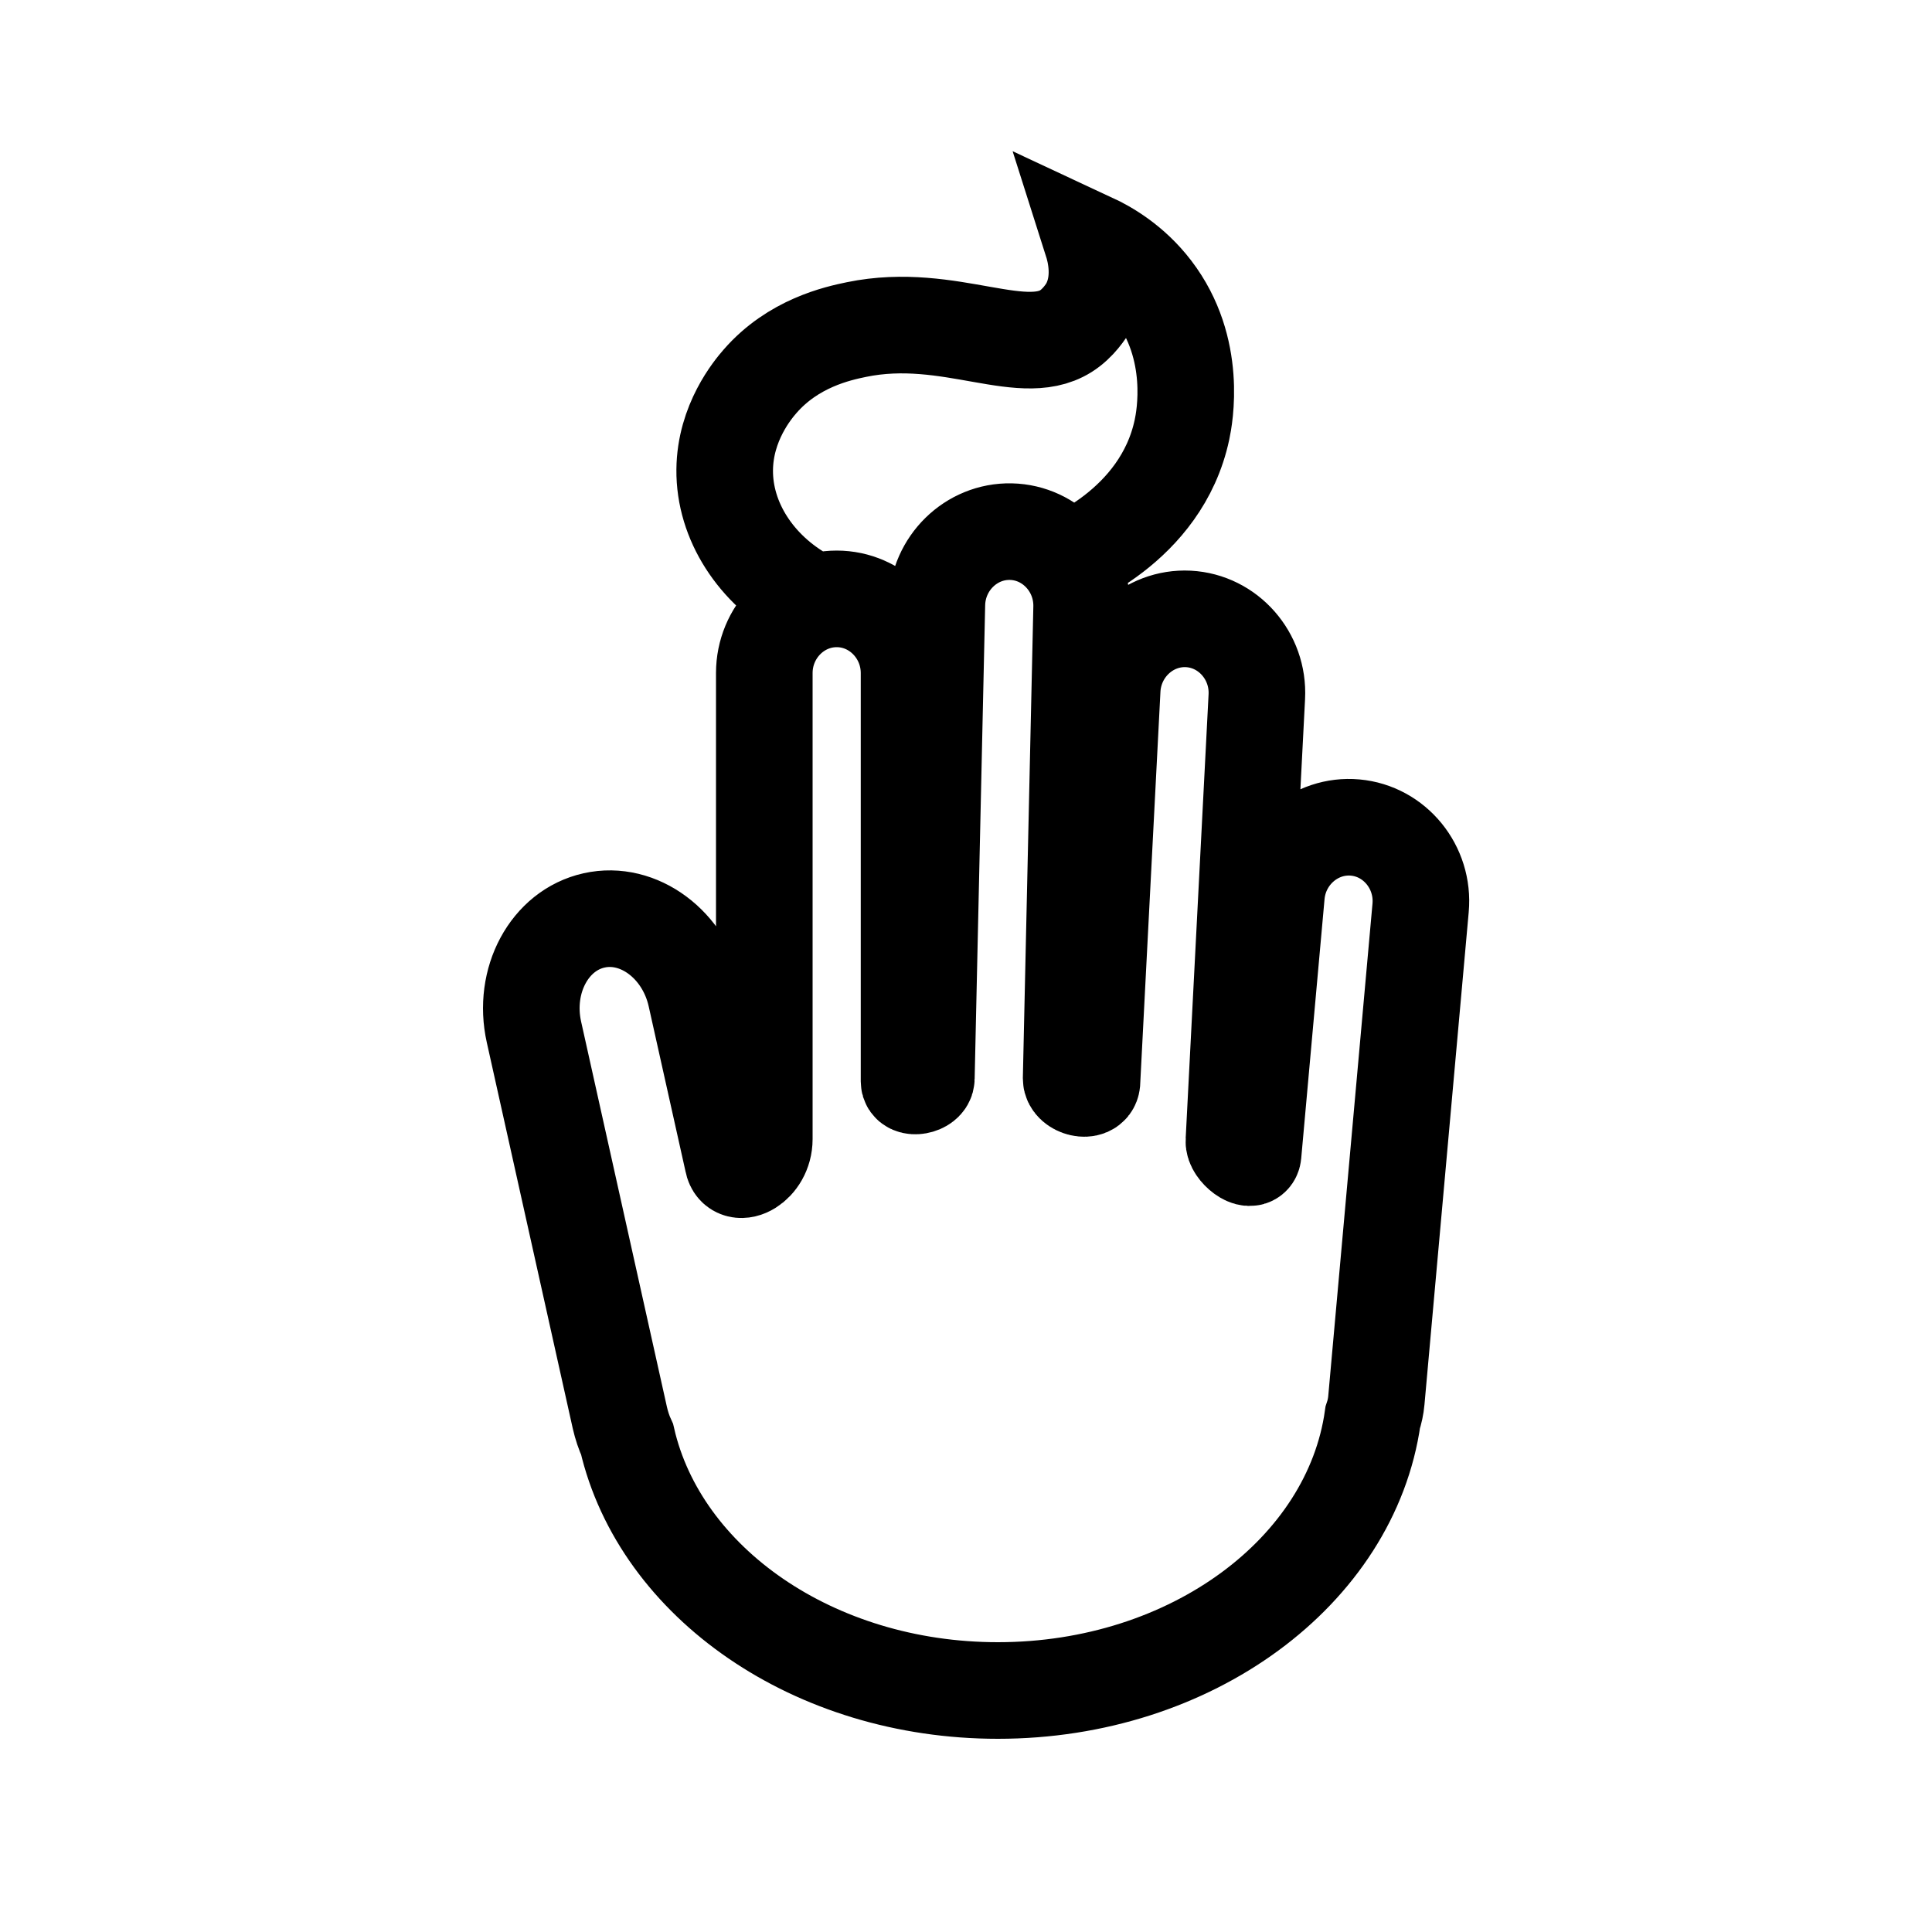
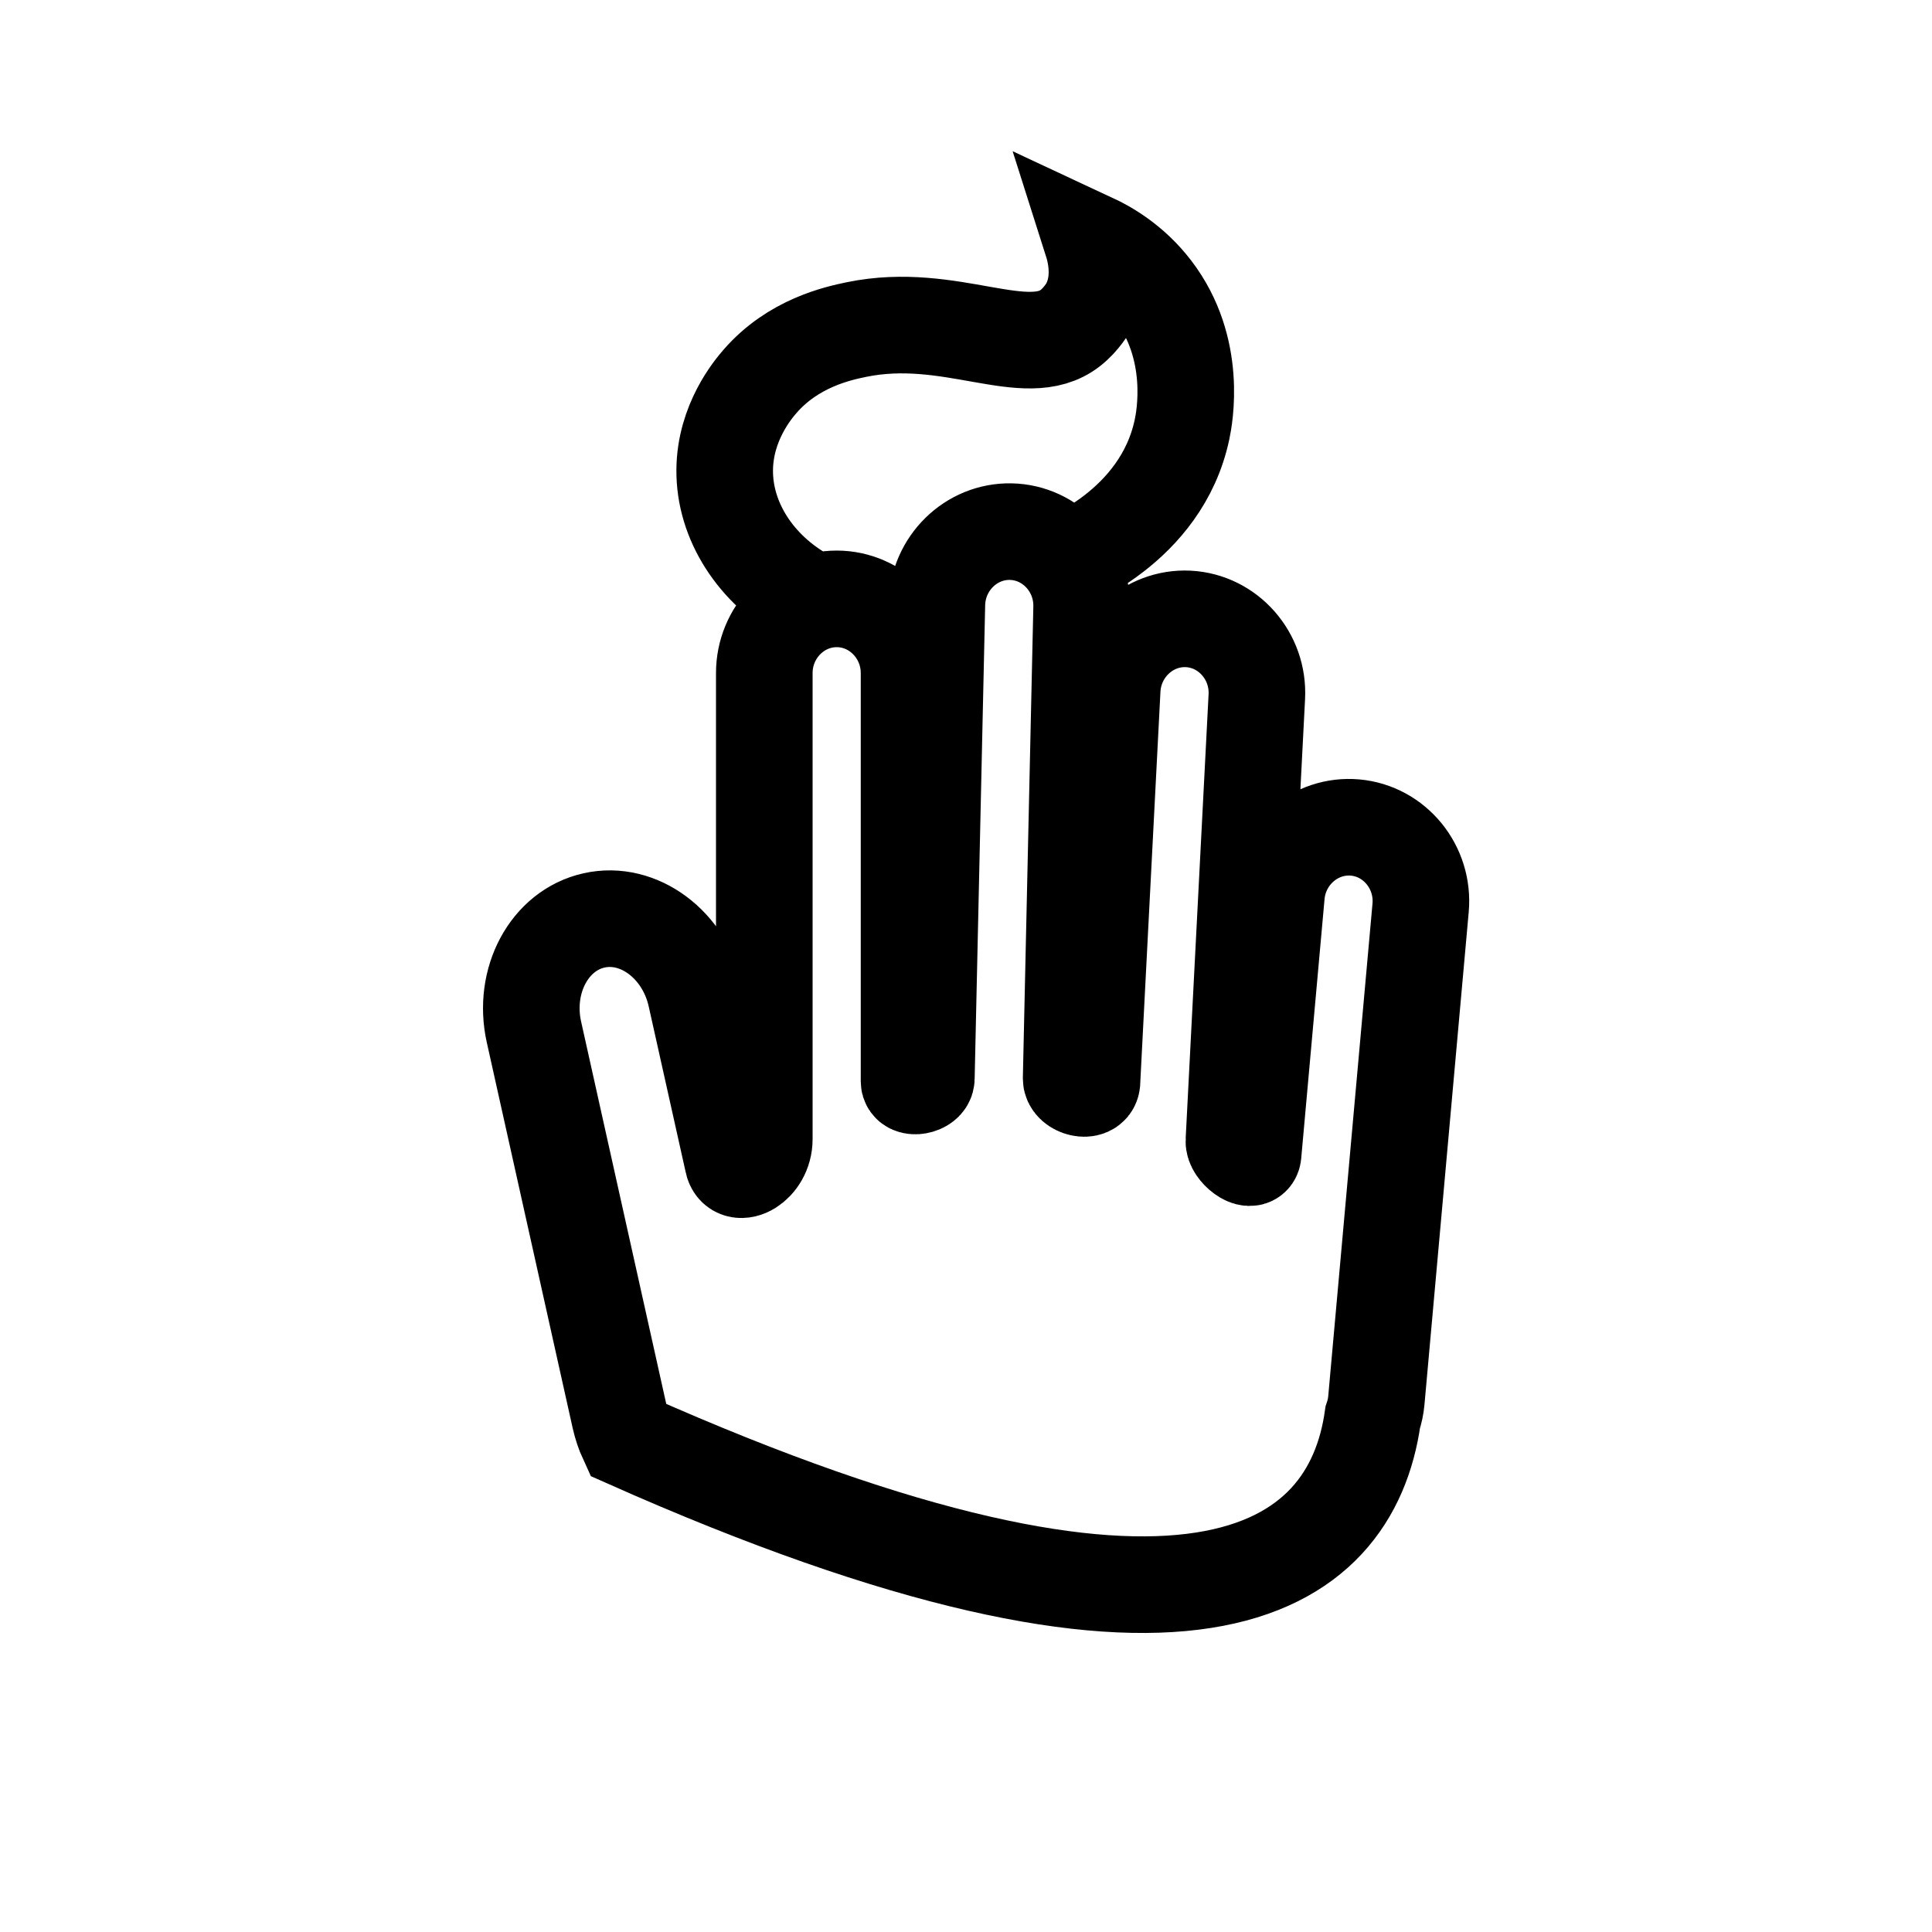
<svg xmlns="http://www.w3.org/2000/svg" fill="none" viewBox="0 0 40 40" height="40" width="40">
-   <path stroke-width="2" stroke="black" d="M16.676 12.362C15.651 11.793 14.994 10.788 15.004 9.727C15.013 8.747 15.589 8.064 15.735 7.896C16.421 7.106 17.338 6.904 17.732 6.823C19.684 6.42 21.241 7.505 22.157 6.794C22.395 6.61 22.534 6.358 22.534 6.358C22.834 5.815 22.678 5.217 22.609 5C22.918 5.144 23.439 5.44 23.87 6.004C24.801 7.221 24.523 8.654 24.472 8.894C24.043 10.92 21.997 11.675 21.872 11.719M28.057 17.133C27.236 17.059 26.502 17.687 26.427 18.529L25.944 23.895C25.922 24.107 25.528 23.809 25.547 23.617L26.021 14.426C26.065 13.582 25.427 12.857 24.604 12.814C23.78 12.772 23.071 13.428 23.027 14.271L22.607 22.411C22.581 22.634 22.177 22.524 22.177 22.331L22.394 12.576C22.413 11.731 21.754 11.025 20.93 11.007C20.105 10.989 19.416 11.665 19.397 12.509L19.179 22.326C19.179 22.487 18.821 22.553 18.821 22.389L18.821 13.935C18.821 13.09 18.147 12.399 17.323 12.399C16.498 12.399 15.824 13.09 15.824 13.935V23.583C15.824 24.129 15.243 24.421 15.173 24.054L14.407 20.62C14.17 19.554 13.221 18.85 12.3 19.056C11.377 19.261 10.817 20.301 11.055 21.367L12.834 29.356C12.87 29.513 12.92 29.663 12.984 29.802C13.668 32.762 16.844 35 20.66 35C24.669 35 27.971 32.53 28.421 29.348C28.459 29.235 28.485 29.116 28.496 28.992L29.412 18.797C29.488 17.955 28.878 17.207 28.057 17.133Z" />
+   <path stroke-width="2" stroke="black" d="M16.676 12.362C15.651 11.793 14.994 10.788 15.004 9.727C15.013 8.747 15.589 8.064 15.735 7.896C16.421 7.106 17.338 6.904 17.732 6.823C19.684 6.42 21.241 7.505 22.157 6.794C22.395 6.61 22.534 6.358 22.534 6.358C22.834 5.815 22.678 5.217 22.609 5C22.918 5.144 23.439 5.44 23.87 6.004C24.801 7.221 24.523 8.654 24.472 8.894C24.043 10.92 21.997 11.675 21.872 11.719M28.057 17.133C27.236 17.059 26.502 17.687 26.427 18.529L25.944 23.895C25.922 24.107 25.528 23.809 25.547 23.617L26.021 14.426C26.065 13.582 25.427 12.857 24.604 12.814C23.78 12.772 23.071 13.428 23.027 14.271L22.607 22.411C22.581 22.634 22.177 22.524 22.177 22.331L22.394 12.576C22.413 11.731 21.754 11.025 20.93 11.007C20.105 10.989 19.416 11.665 19.397 12.509L19.179 22.326C19.179 22.487 18.821 22.553 18.821 22.389L18.821 13.935C18.821 13.09 18.147 12.399 17.323 12.399C16.498 12.399 15.824 13.09 15.824 13.935V23.583C15.824 24.129 15.243 24.421 15.173 24.054L14.407 20.62C14.17 19.554 13.221 18.85 12.3 19.056C11.377 19.261 10.817 20.301 11.055 21.367L12.834 29.356C12.87 29.513 12.92 29.663 12.984 29.802C24.669 35 27.971 32.53 28.421 29.348C28.459 29.235 28.485 29.116 28.496 28.992L29.412 18.797C29.488 17.955 28.878 17.207 28.057 17.133Z" />
</svg>